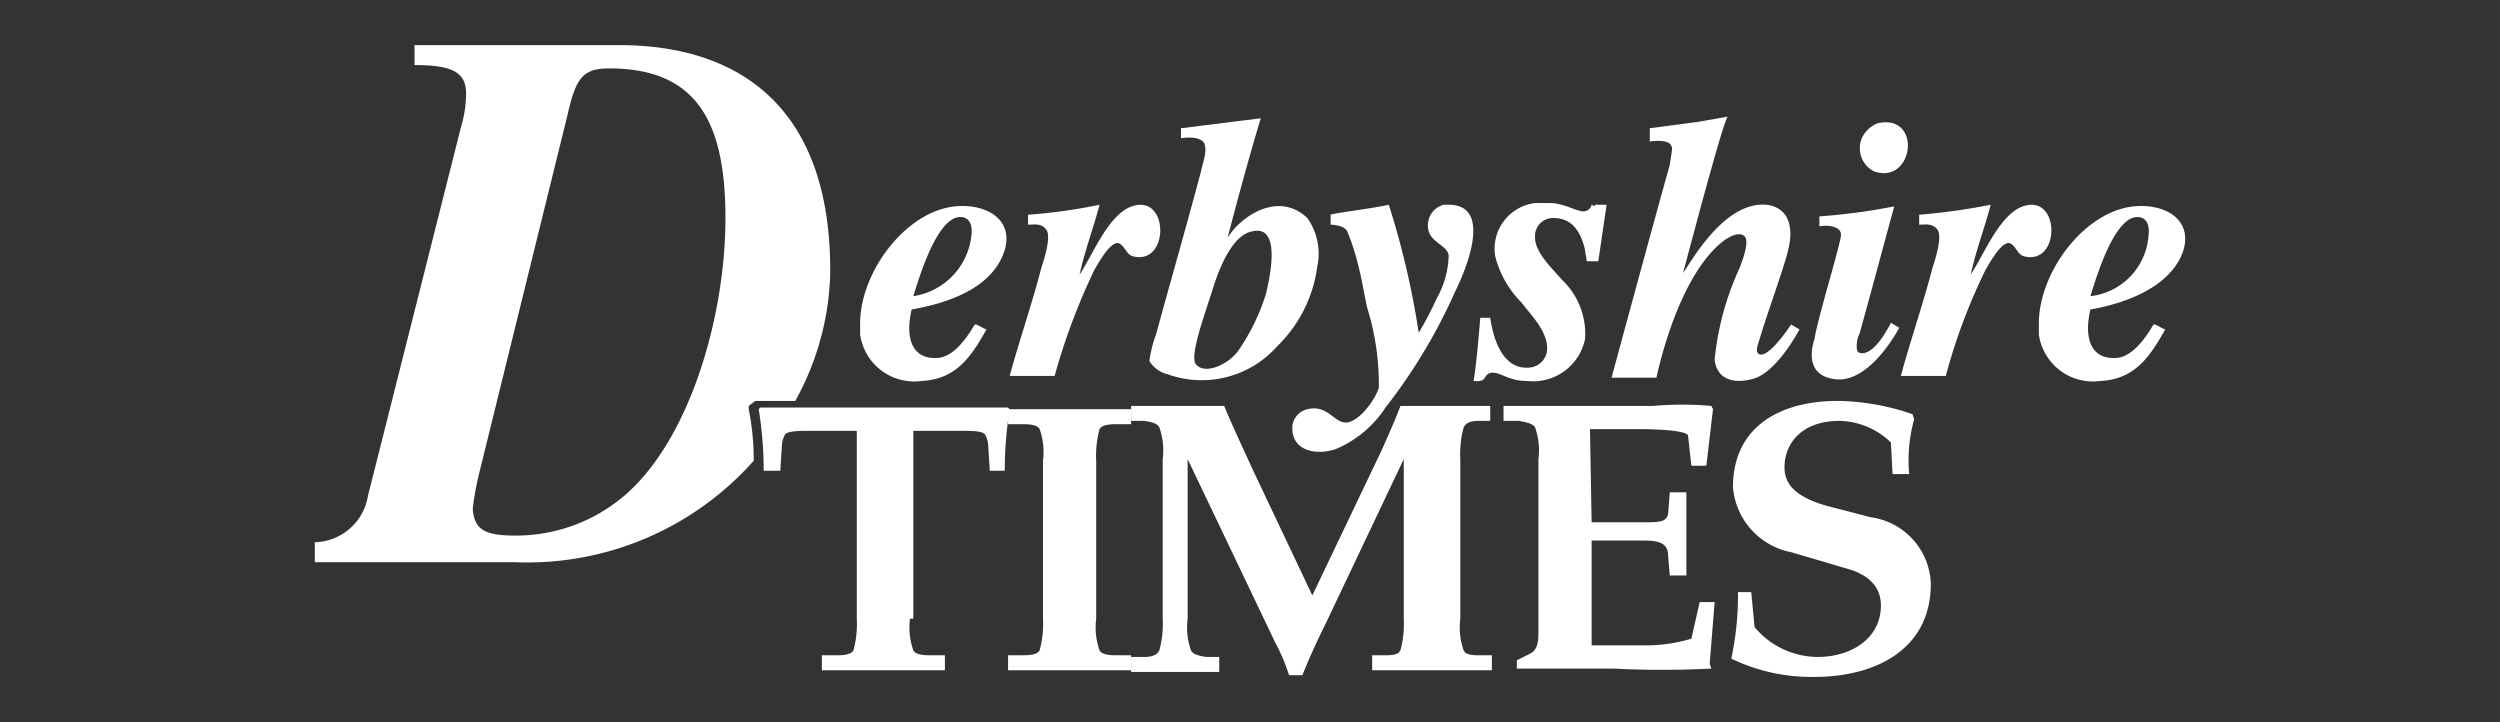
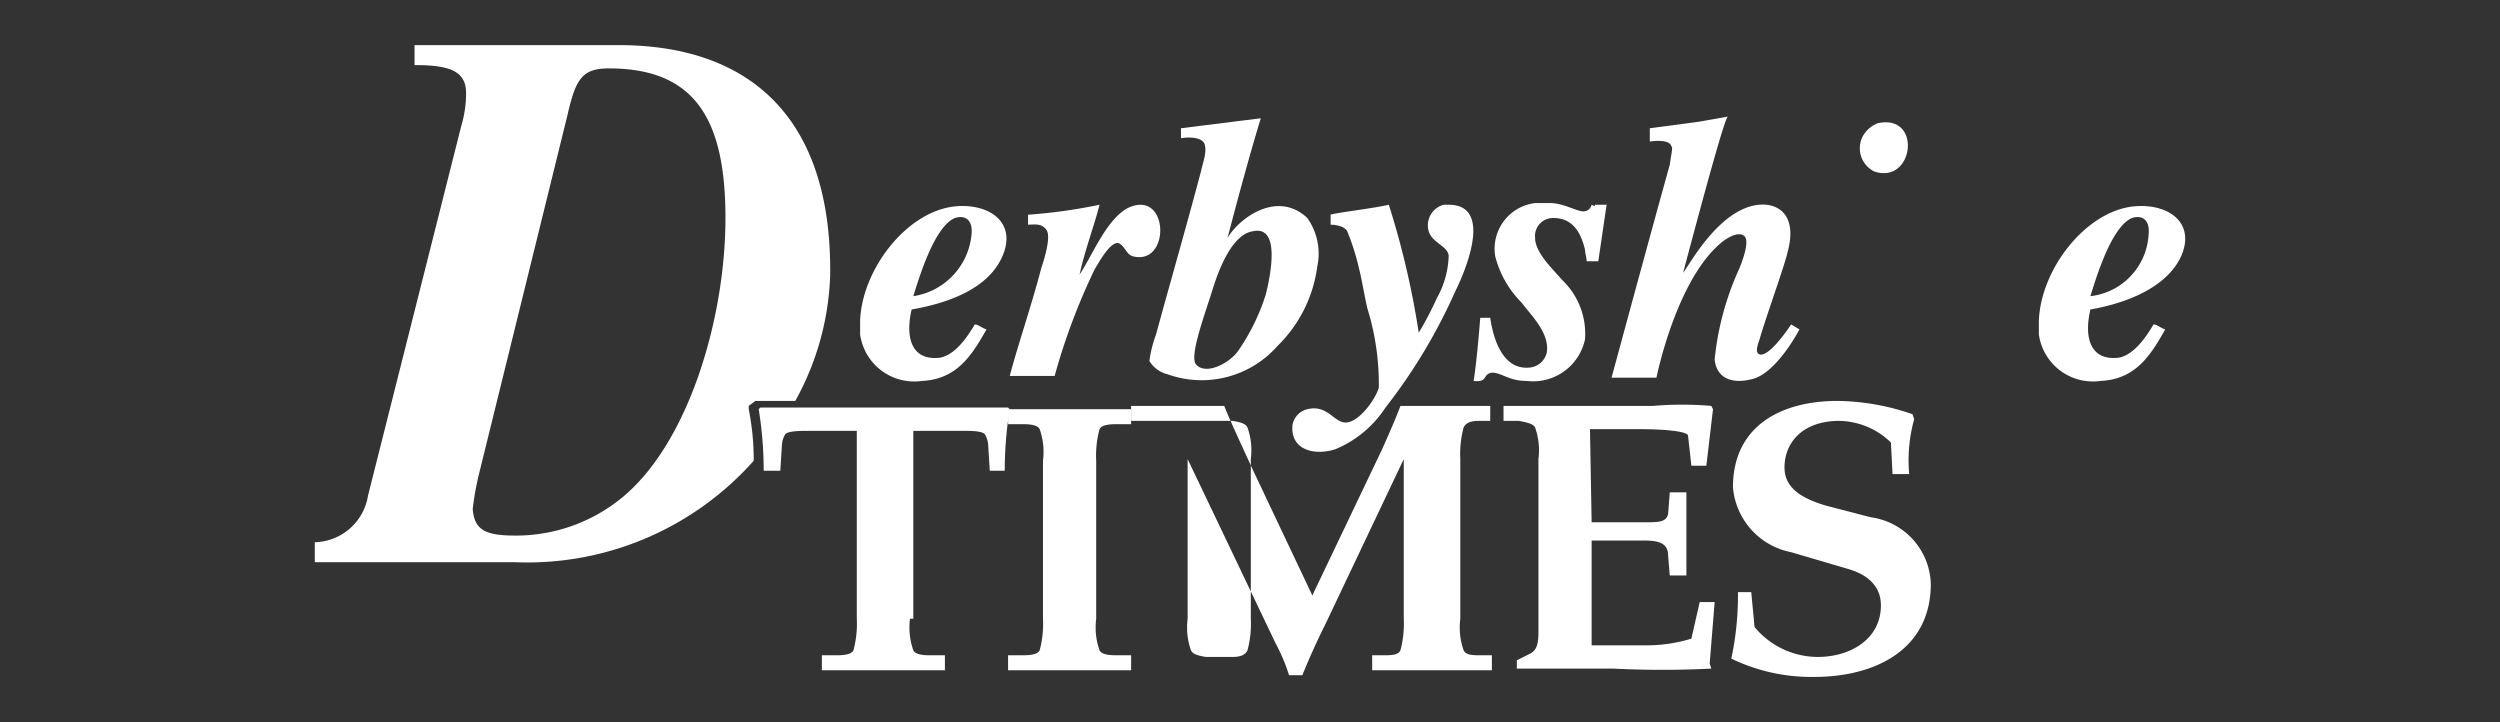
<svg xmlns="http://www.w3.org/2000/svg" id="Layer_1" data-name="Layer 1" width="277" height="80" viewBox="0 0 277 80">
  <rect x="0" y="0" width="277" height="80" fill="#333333" stroke="none" />
  <defs>
    <style>.cls-1,.cls-2{fill:#fff;}.cls-2{fill-rule:evenodd;}</style>
  </defs>
  <path class="cls-1" d="M100.827,68.553a7.614,7.614,0,0,0,.368,3.5c.184.368.737.553,1.842.553h1.658v1.658H91.064V72.605h1.658c1.105,0,1.658-.184,1.842-.553a11.333,11.333,0,0,0,.368-3.5V47.737H89.774c-1.105,0-2.395,0-2.763.368a2.618,2.618,0,0,0-.368,1.105l-.184,2.947H84.617a42.505,42.505,0,0,0-.553-6.816l.184-.184h27.447l.184.184a42.517,42.517,0,0,0-.553,6.816h-1.658l-.184-2.947a2.618,2.618,0,0,0-.368-1.105c-.368-.368-1.474-.368-2.763-.368h-5.158V68.553Z" />
-   <path class="cls-1" d="M84.432,45.711a27.485,27.485,0,0,1,.368,3.868c.368-.553.737-.921,1.105-1.474,0-.184.184-.368.368-.553h0c.368-.553.737-1.289,1.105-1.842Z" />
  <path class="cls-1" d="M82.959,45.342v-.368l.737-.553h4.421a30.657,30.657,0,0,0,3.868-14C92.169,12.184,82.222,5,68.59,5H45.932v2.21c4.053,0,5.71.737,5.71,3.132a12.765,12.765,0,0,1-.553,3.684L40.774,54.921A6.121,6.121,0,0,1,34.88,60.079V62.29H56.985A33.572,33.572,0,0,0,83.511,51.053,28.602,28.602,0,0,0,82.959,45.342Zm-14,9.763a18.512,18.512,0,0,1-11.79,4.237c-3.316,0-4.605-.553-4.79-2.947a31.226,31.226,0,0,1,.737-4.053L62.88,12.737c.921-4.053,1.658-5.158,4.605-5.158,9.579,0,12.895,5.711,12.895,16.579,0,11.053-4.053,24.868-11.421,30.947Z" />
  <path class="cls-1" d="M121.459,68.553a7.614,7.614,0,0,0,.368,3.5c.184.368.737.553,1.842.553h1.658v1.658H111.695V72.605h1.658c1.105,0,1.658-.184,1.842-.553a11.336,11.336,0,0,0,.368-3.5v-17.5a7.613,7.613,0,0,0-.368-3.5c-.184-.368-.737-.553-1.842-.553h-1.658V45.342H125.327V47h-1.658c-1.105,0-1.658.184-1.842.553a11.337,11.337,0,0,0-.368,3.5Z" />
-   <path class="cls-1" d="M161.801,68.553a7.614,7.614,0,0,0,.368,3.5c.184.368.553.553,1.658.553h1.474v1.658H152.037V72.605h1.474c1.105,0,1.474-.184,1.658-.553a11.336,11.336,0,0,0,.368-3.5V50.868h0L146.88,69.105c-.921,1.842-1.842,3.868-2.579,5.71H142.827a19.954,19.954,0,0,0-1.474-3.5L131.59,50.868h0V68.553a7.614,7.614,0,0,0,.368,3.5c.184.368.553.553,1.658.737H135.09v1.658H125.327V72.79h1.474c1.105,0,1.474-.368,1.658-.737a11.336,11.336,0,0,0,.368-3.5V50.868a7.614,7.614,0,0,0-.368-3.5c-.184-.368-.553-.553-1.658-.737H125.327V44.974h10.316c.737,1.842,2.21,4.974,3.132,7l6.632,14,7.737-16.211c.737-1.658,1.474-3.316,2.026-4.789h9.947v1.658h-1.29c-1.105,0-1.474.368-1.658.737a11.337,11.337,0,0,0-.368,3.5Z" />
+   <path class="cls-1" d="M161.801,68.553a7.614,7.614,0,0,0,.368,3.5c.184.368.553.553,1.658.553h1.474v1.658H152.037V72.605h1.474c1.105,0,1.474-.184,1.658-.553a11.336,11.336,0,0,0,.368-3.5V50.868h0L146.88,69.105c-.921,1.842-1.842,3.868-2.579,5.71H142.827a19.954,19.954,0,0,0-1.474-3.5L131.59,50.868h0V68.553a7.614,7.614,0,0,0,.368,3.5c.184.368.553.553,1.658.737H135.09v1.658V72.79h1.474c1.105,0,1.474-.368,1.658-.737a11.336,11.336,0,0,0,.368-3.5V50.868a7.614,7.614,0,0,0-.368-3.5c-.184-.368-.553-.553-1.658-.737H125.327V44.974h10.316c.737,1.842,2.21,4.974,3.132,7l6.632,14,7.737-16.211c.737-1.658,1.474-3.316,2.026-4.789h9.947v1.658h-1.29c-1.105,0-1.474.368-1.658.737a11.337,11.337,0,0,0-.368,3.5Z" />
  <path class="cls-1" d="M176.353,57.868h5.895c1.474,0,2.395,0,2.579-.921l.184-2.395h1.842v9.211h-1.842l-.184-2.211c0-1.289-.921-1.658-2.579-1.658h-5.895V71.5h5.71a17.034,17.034,0,0,0,5.342-.737l.921-4.053h1.658l-.553,6.816.184.553a106.892,106.892,0,0,1-10.868,0H168.064v-.921l1.474-.737c.737-.368.921-1.105.921-2.395V50.868a7.614,7.614,0,0,0-.368-3.5c-.184-.368-.737-.553-1.842-.737H166.59V44.974h16.579a37.681,37.681,0,0,1,6.447,0l.184.368-.737,6.263h-1.658l-.368-3.316c0-.553-3.132-.737-5.158-.737h-5.71Z" />
  <path class="cls-1" d="M194.037,65.605l.368,3.868a9.109,9.109,0,0,0,7,3.316c3.684,0,7-2.026,7-5.711,0-1.842-1.105-3.316-3.684-4.053l-6.263-1.842A8.009,8.009,0,0,1,192.011,54c0-6.816,5.342-9.579,11.605-9.579a26.223,26.223,0,0,1,8.29,1.474l.184.553a17.06,17.06,0,0,0-.553,6.079h-1.842l-.184-3.5a8.421,8.421,0,0,0-5.71-2.395c-4.053,0-6.079,2.395-6.079,5.158,0,2.026,1.474,3.316,4.605,4.237l4.974,1.29a7.683,7.683,0,0,1,6.632,7.368c0,7.368-6.263,10.316-12.895,10.316a20.322,20.322,0,0,1-9.21-2.026,33.345,33.345,0,0,0,.737-7.368Z" />
  <path class="cls-2" d="M186.485,30.237c.737-.921,4.421-7.921,9.21-7.553,1.842.184,3.316,1.658,2.395,5.158-.368,1.658-2.395,7.184-3.132,9.763-.184.553-.553,1.474,0,1.658,1.105.368,3.5-3.316,3.5-3.316l.921.553s-2.579,4.974-5.342,5.526c-2.21.553-3.868-.184-4.053-2.21a31.819,31.819,0,0,1,2.763-10.132c.368-.921,1.105-2.947.553-3.5s-1.658,0-2.395.553c-5.158,4.053-7.369,15.105-7.369,15.105h-4.974s4.237-15.658,6.447-23.579c.184-1.29.368-2.026.184-2.026-.184-.921-2.395-.553-2.395-.553V14.21s4.237-.553,5.526-.737l3.132-.553C191.09,12.921,187.959,24.71,186.485,30.237Z" />
  <path class="cls-2" d="M208.037,13.658c4.974-1.105,4.053,6.816-.368,5.342a2.864,2.864,0,0,1-1.29-3.868A3.251,3.251,0,0,1,208.037,13.658Z" />
  <path class="cls-2" d="M101.011,34.29c-.737,3.132,0,5.71,3.132,5.342,2.026-.368,3.5-3.132,3.868-3.684.368,0,.737.368,1.29.553-1.658,2.947-3.316,5.526-7.184,5.71a6.047,6.047,0,0,1-6.816-5.158V35.579c.184-5.71,5.158-12.158,10.5-12.71,3.684-.368,6.816,1.658,5.342,5.342S105.248,33.553,101.011,34.29ZM107.643,26c.184-1.658-.737-2.21-1.842-1.842-2.211.921-3.868,6.263-4.605,8.658A7.629,7.629,0,0,0,107.643,26Z" />
  <path class="cls-2" d="M231.617,34.29c-.737,3.132,0,5.71,3.131,5.342,2.026-.368,3.5-3.132,3.869-3.684.368,0,.737.368,1.289.553-1.658,2.947-3.316,5.526-7.184,5.71a6.047,6.047,0,0,1-6.816-5.158V35.579c.184-5.71,5.158-12.158,10.5-12.71,3.684-.368,6.816,1.658,5.342,5.342C240.274,31.71,235.853,33.553,231.617,34.29ZM238.064,26c.184-1.658-.737-2.21-1.842-1.842-2.21.921-3.868,6.263-4.605,8.658A7.277,7.277,0,0,0,238.064,26Z" />
  <path class="cls-2" d="M121.827,22.684c-.553,2.21-1.658,5.158-2.21,7.737,1.474-2.211,2.947-6.079,5.342-7.369,4.605-2.211,4.789,6.447.553,5.342-.737-.184-.921-1.289-1.658-1.474-.921,0-2.026,2.026-2.579,2.947a70.175,70.175,0,0,0-4.421,11.79H111.88c.921-3.5,2.395-7.737,3.5-11.974.368-1.105,1.105-3.5.553-4.237s-1.29-.553-2.026-.553V23.79A58.505,58.505,0,0,0,121.827,22.684Z" />
-   <path class="cls-2" d="M220.564,22.684c-.553,2.21-1.658,5.158-2.21,7.737,1.474-2.211,2.947-6.079,5.342-7.369,4.605-2.211,4.79,6.447.553,5.342-.737-.184-.921-1.289-1.658-1.474-.921,0-2.026,2.026-2.579,2.947a64.65,64.65,0,0,0-4.421,11.79h-4.974c.921-3.5,2.395-7.737,3.5-11.974.368-1.105,1.105-3.5.553-4.237s-1.289-.553-2.026-.553V23.79A67.869,67.869,0,0,0,220.564,22.684Z" />
  <path class="cls-2" d="M153.88,22.684a93.27,93.27,0,0,1,3.316,14.184A38.959,38.959,0,0,0,159.222,33a10.183,10.183,0,0,0,1.29-4.605c0-1.105-1.842-1.474-2.21-2.763a2.365,2.365,0,0,1,1.658-2.947h.553c4.974,0,1.842,7.368.737,9.579a61.412,61.412,0,0,1-7.737,12.895,12.26,12.26,0,0,1-5.526,4.605c-2.21.737-4.974.184-4.79-2.579a2.162,2.162,0,0,1,1.658-1.842c2.211-.553,2.947,1.474,4.237,1.474,1.474,0,3.316-2.579,3.684-3.868a28.548,28.548,0,0,0-1.29-8.842c-.368-1.658-.553-2.947-.921-4.421a26.095,26.095,0,0,0-1.29-4.053c-.368-.737-1.842-.737-1.842-.737V23.79C147.801,23.605,152.406,23.053,153.88,22.684Z" />
  <path class="cls-2" d="M176.722,22.684h1.29l-.921,6.263h-1.289c0-.368-.184-.921-.184-1.29-.368-1.474-1.105-3.5-3.5-3.5a1.986,1.986,0,0,0-2.026,2.21v.184c.184,1.658,2.026,3.316,2.947,4.421a8.233,8.233,0,0,1,2.579,6.632,5.883,5.883,0,0,1-6.447,4.605c-2.026,0-2.763-.921-3.868-.921-1.105.184-.368,1.105-2.026.921.368-2.211.737-7,.737-7h1.105c.368,2.579,1.474,5.711,4.237,5.526A2.158,2.158,0,0,0,171.38,39.079c.368-2.211-1.842-4.237-2.763-5.526a11.154,11.154,0,0,1-2.947-5.158A5.096,5.096,0,0,1,170.09,22.5h1.658c1.474,0,2.947.921,3.684.921a.94.94,0,0,0,.921-.737C176.722,22.868,176.722,22.868,176.722,22.684Z" />
-   <path class="cls-2" d="M206.011,39.079c1.658.553,3.5-3.316,3.5-3.316l.921.553s-3.132,6.079-7,5.71c-3.684-.368-2.579-3.868-2.395-4.421.368-2.395,2.947-10.684,2.947-11.605s-1.474-1.105-2.395-.921V23.974a68.34,68.34,0,0,0,8.29-1.105c-.553,2.026-3.132,11.605-3.868,14.184C205.827,37.237,205.459,38.895,206.011,39.079Z" />
  <path class="cls-2" d="M144.853,24.158c-3.316-3.132-7.553,0-8.842,2.21,1.105-4.237,2.395-9.026,3.684-13.263l-8.842,1.105v1.105s2.026-.368,2.579.553c.368.921-.184,2.211-.368,3.132-1.658,6.263-3.316,11.974-4.974,18.053A13.795,13.795,0,0,0,127.353,40a3.278,3.278,0,0,0,2.026,1.474,11.189,11.189,0,0,0,12.158-3.132A15.063,15.063,0,0,0,145.959,29.5,6.82,6.82,0,0,0,144.853,24.158Zm-4.605,8.474a23.243,23.243,0,0,1-2.947,6.079c-.921,1.474-3.684,2.947-4.79,1.658-.737-.921.921-5.342,1.842-8.29.737-2.395,2.21-6.079,4.421-6.447,3.131-.737,2.026,4.79,1.474,7Z" />
</svg>